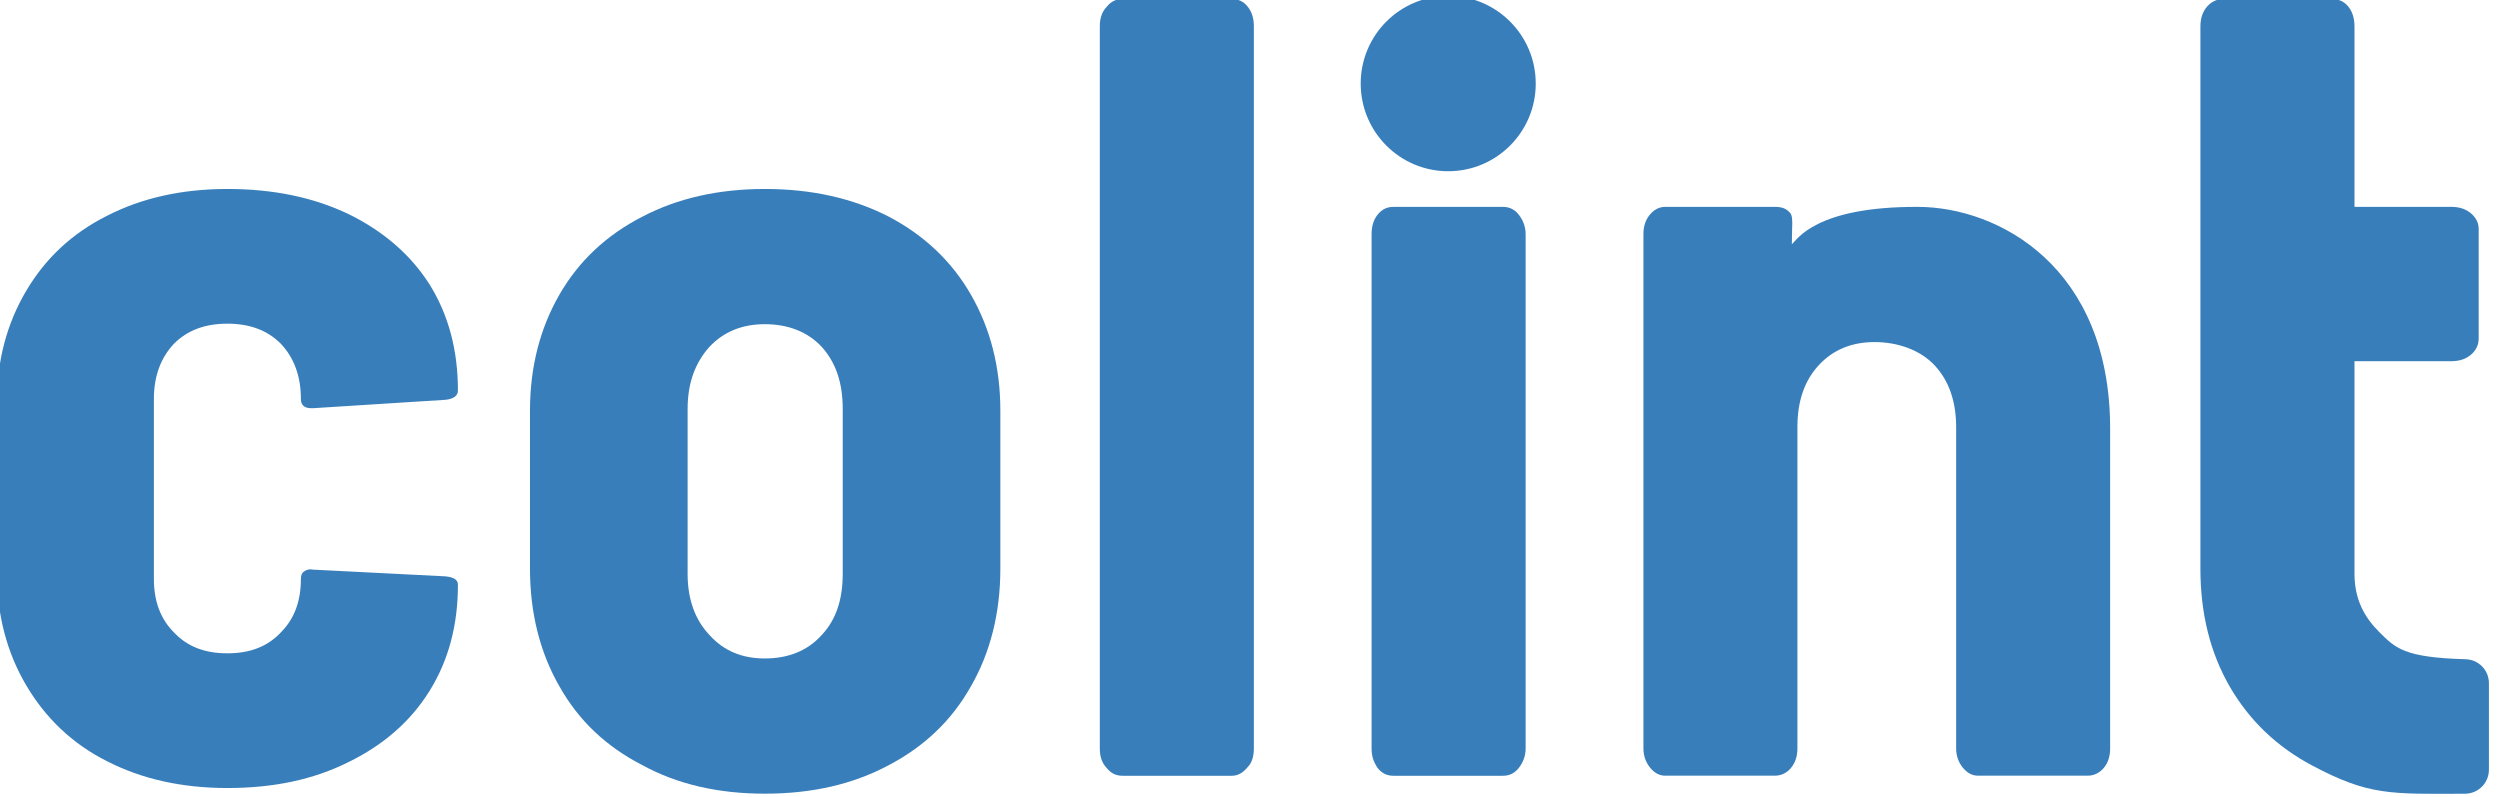
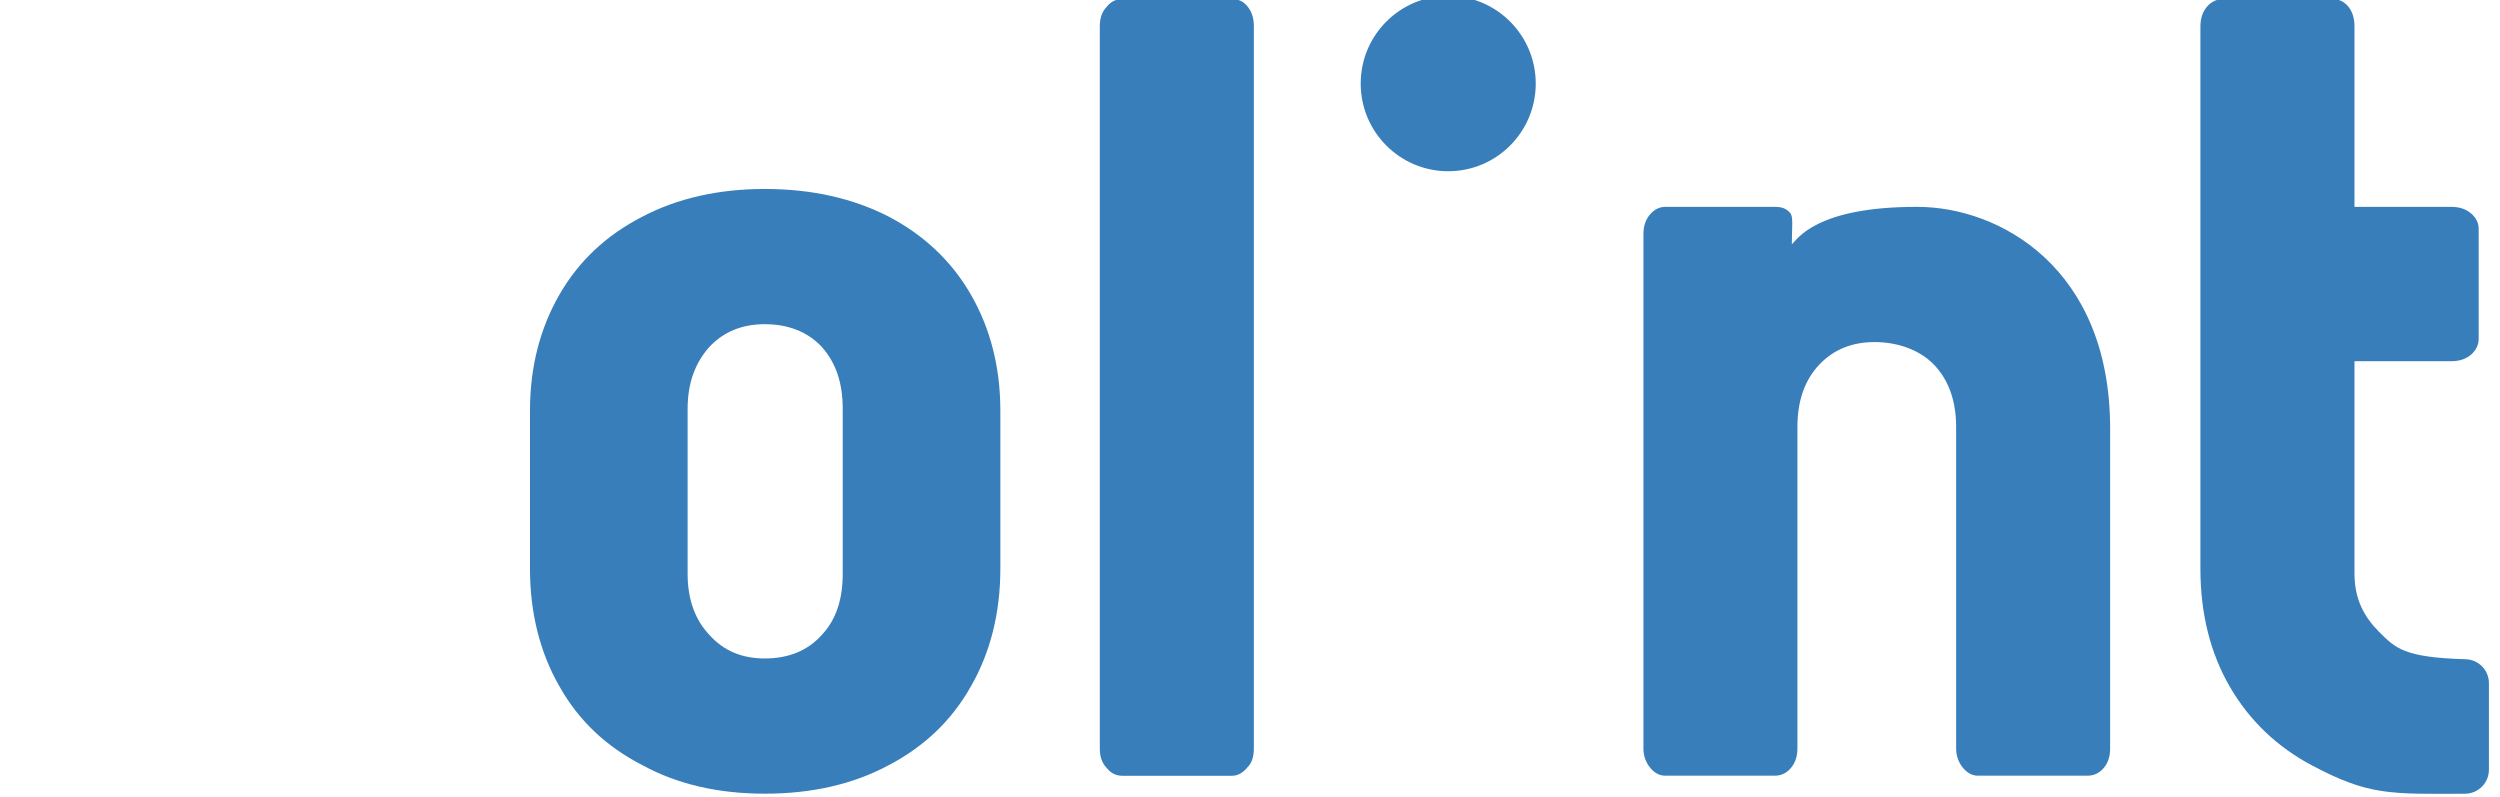
<svg xmlns="http://www.w3.org/2000/svg" width="100%" height="100%" viewBox="0 0 273 87" version="1.1" xml:space="preserve" style="fill-rule:evenodd;clip-rule:evenodd;stroke-linejoin:round;stroke-miterlimit:2;">
  <g transform="matrix(1,0,0,1,-3905.3,-7810.15)">
    <g transform="matrix(0.168,0,0,0.238,3743.87,7558.28)">
      <g transform="matrix(568.898,0,0,501.961,1820,1414.22)">
-         <path d="M0.207,0L0.082,0C0.075,0 0.069,-0.002 0.064,-0.007C0.059,-0.013 0.057,-0.018 0.057,-0.025L0.057,-0.495C0.057,-0.502 0.059,-0.508 0.064,-0.513C0.069,-0.518 0.075,-0.52 0.082,-0.52L0.207,-0.52C0.214,-0.52 0.22,-0.518 0.225,-0.513C0.23,-0.508 0.233,-0.502 0.233,-0.495L0.233,-0.025C0.233,-0.018 0.23,-0.012 0.225,-0.007C0.22,-0.002 0.214,0 0.207,0Z" style="fill:rgb(56,126,187);" />
-       </g>
+         </g>
      <g transform="matrix(544.993,0,0,385.349,1289.03,1417.81)">
        <path d="M0.31,0.012C0.255,0.012 0.206,0.001 0.164,-0.022C0.121,-0.044 0.088,-0.075 0.065,-0.116C0.042,-0.156 0.03,-0.203 0.03,-0.256L0.03,-0.444C0.03,-0.496 0.042,-0.542 0.065,-0.582C0.088,-0.622 0.121,-0.653 0.164,-0.675C0.206,-0.697 0.255,-0.708 0.31,-0.708C0.366,-0.708 0.415,-0.697 0.458,-0.675C0.5,-0.653 0.533,-0.622 0.556,-0.582C0.579,-0.542 0.591,-0.496 0.591,-0.444L0.591,-0.256C0.591,-0.203 0.579,-0.156 0.556,-0.116C0.533,-0.075 0.5,-0.044 0.458,-0.022C0.415,0.001 0.366,0.012 0.31,0.012ZM0.31,-0.149C0.338,-0.149 0.361,-0.158 0.378,-0.177C0.395,-0.195 0.403,-0.219 0.403,-0.25L0.403,-0.446C0.403,-0.477 0.395,-0.501 0.378,-0.52C0.361,-0.538 0.338,-0.547 0.31,-0.547C0.283,-0.547 0.261,-0.538 0.244,-0.52C0.227,-0.501 0.218,-0.477 0.218,-0.446L0.218,-0.25C0.218,-0.219 0.227,-0.195 0.244,-0.177C0.261,-0.158 0.283,-0.149 0.31,-0.149Z" style="fill:rgb(56,126,187);fill-rule:nonzero;" />
      </g>
      <g transform="matrix(542.918,0,0,383.882,942.565,1416.77)">
-         <path d="M0.306,0.008C0.251,0.008 0.203,-0.003 0.162,-0.024C0.12,-0.045 0.088,-0.076 0.065,-0.115C0.042,-0.154 0.03,-0.199 0.03,-0.25L0.03,-0.452C0.03,-0.503 0.042,-0.547 0.065,-0.586C0.088,-0.625 0.12,-0.655 0.162,-0.676C0.203,-0.697 0.251,-0.708 0.306,-0.708C0.361,-0.708 0.409,-0.698 0.451,-0.678C0.492,-0.658 0.525,-0.63 0.548,-0.594C0.571,-0.557 0.582,-0.515 0.582,-0.467C0.582,-0.461 0.577,-0.457 0.567,-0.456L0.409,-0.446L0.406,-0.446C0.398,-0.446 0.394,-0.45 0.394,-0.457C0.394,-0.484 0.386,-0.506 0.37,-0.523C0.354,-0.539 0.333,-0.547 0.306,-0.547C0.279,-0.547 0.258,-0.539 0.242,-0.523C0.226,-0.506 0.218,-0.484 0.218,-0.457L0.218,-0.242C0.218,-0.215 0.226,-0.194 0.242,-0.178C0.258,-0.161 0.279,-0.153 0.306,-0.153C0.333,-0.153 0.354,-0.161 0.37,-0.178C0.386,-0.194 0.394,-0.215 0.394,-0.242C0.394,-0.246 0.395,-0.249 0.398,-0.251C0.401,-0.253 0.404,-0.254 0.409,-0.253L0.567,-0.245C0.577,-0.244 0.582,-0.241 0.582,-0.235C0.582,-0.187 0.571,-0.145 0.548,-0.108C0.525,-0.071 0.492,-0.043 0.451,-0.023C0.409,-0.002 0.361,0.008 0.306,0.008Z" style="fill:rgb(56,126,187);fill-rule:nonzero;" />
-       </g>
+         </g>
      <g transform="matrix(5.94,0,0,4.2,-22140.5,-11772.6)">
        <path d="M4120.03,3136.73C4120.03,3137.6 4119.8,3138.32 4119.32,3138.88C4118.84,3139.43 4118.25,3139.71 4117.55,3139.71L4105.57,3139.71C4104.94,3139.71 4104.38,3139.41 4103.9,3138.82C4103.42,3138.22 4103.18,3137.52 4103.18,3136.73L4103.18,3101.64C4103.18,3098.83 4102.4,3096.58 4100.84,3094.9C4099.28,3093.22 4096.82,3092.34 4094.25,3092.34C4091.75,3092.34 4089.71,3093.18 4088.15,3094.86C4086.59,3096.54 4085.81,3098.79 4085.81,3101.6L4085.81,3136.73C4085.81,3137.6 4085.57,3138.32 4085.09,3138.88C4084.62,3139.43 4084.03,3139.71 4083.32,3139.71L4071.35,3139.71C4070.71,3139.71 4070.15,3139.41 4069.68,3138.82C4069.2,3138.22 4068.96,3137.52 4068.96,3136.73L4068.96,3080.55C4068.96,3079.68 4069.2,3078.96 4069.68,3078.4C4070.15,3077.85 4070.71,3077.57 4071.35,3077.57L4083.32,3077.57C4084.03,3077.57 4084.55,3077.69 4085.03,3078.25C4085.38,3078.66 4085.2,3079.83 4085.2,3081.65C4085.8,3081.15 4087.78,3077.53 4099.01,3077.57C4107.82,3077.6 4120.03,3084.11 4120.03,3101.79L4120.03,3136.73Z" style="fill:rgb(56,126,187);" />
      </g>
      <g transform="matrix(12.678,0,0,8.964,-10159.6,-29540)">
        <circle cx="951.399" cy="3417.74" r="4.487" style="fill:rgb(56,126,187);" />
      </g>
      <g transform="matrix(568.898,0,0,501.961,1643.34,1414.22)">
        <path d="M0.083,0C0.076,0 0.07,-0.002 0.065,-0.007C0.059,-0.012 0.057,-0.018 0.057,-0.025L0.057,-0.685C0.057,-0.692 0.059,-0.698 0.065,-0.703C0.07,-0.708 0.076,-0.71 0.083,-0.71L0.208,-0.71C0.215,-0.71 0.221,-0.708 0.226,-0.703C0.231,-0.698 0.233,-0.692 0.233,-0.685L0.233,-0.025C0.233,-0.018 0.231,-0.012 0.226,-0.008C0.221,-0.003 0.215,0 0.208,0L0.083,0Z" style="fill:rgb(56,126,187);fill-rule:nonzero;" />
      </g>
      <g transform="matrix(5.94,0,0,4.2,-22247.9,-11456.3)">
        <path d="M4147.99,3041.78L4147.99,2982.55C4147.99,2981.67 4148.23,2980.95 4148.71,2980.39C4149.19,2979.84 4149.78,2979.56 4150.48,2979.56L4162.45,2979.56C4163.16,2979.56 4163.73,2979.84 4164.18,2980.39C4164.63,2980.95 4164.85,2981.67 4164.85,2982.55L4164.85,3002.26L4175.45,3002.26C4176.33,3002.26 4177.05,3002.5 4177.61,3002.98C4178.16,3003.46 4178.44,3004.02 4178.44,3004.66L4178.44,3016.63C4178.44,3017.33 4178.16,3017.92 4177.61,3018.4C4177.05,3018.88 4176.33,3019.12 4175.45,3019.12L4164.85,3019.12L4164.85,3042.33C4164.85,3045.14 4165.93,3047.08 4167.55,3048.7C4169.34,3050.47 4170.25,3051.49 4177.04,3051.68C4178.44,3051.73 4179.56,3052.88 4179.56,3054.29C4179.56,3056.95 4179.56,3061.08 4179.56,3063.75C4179.56,3065.17 4178.43,3066.33 4177.01,3066.37C4168.65,3066.41 4166.4,3066.55 4160.24,3063.3C4156.36,3061.25 4153.35,3058.37 4151.2,3054.67C4149.06,3050.97 4147.99,3046.67 4147.99,3041.78Z" style="fill:rgb(56,126,187);" />
      </g>
    </g>
  </g>
</svg>